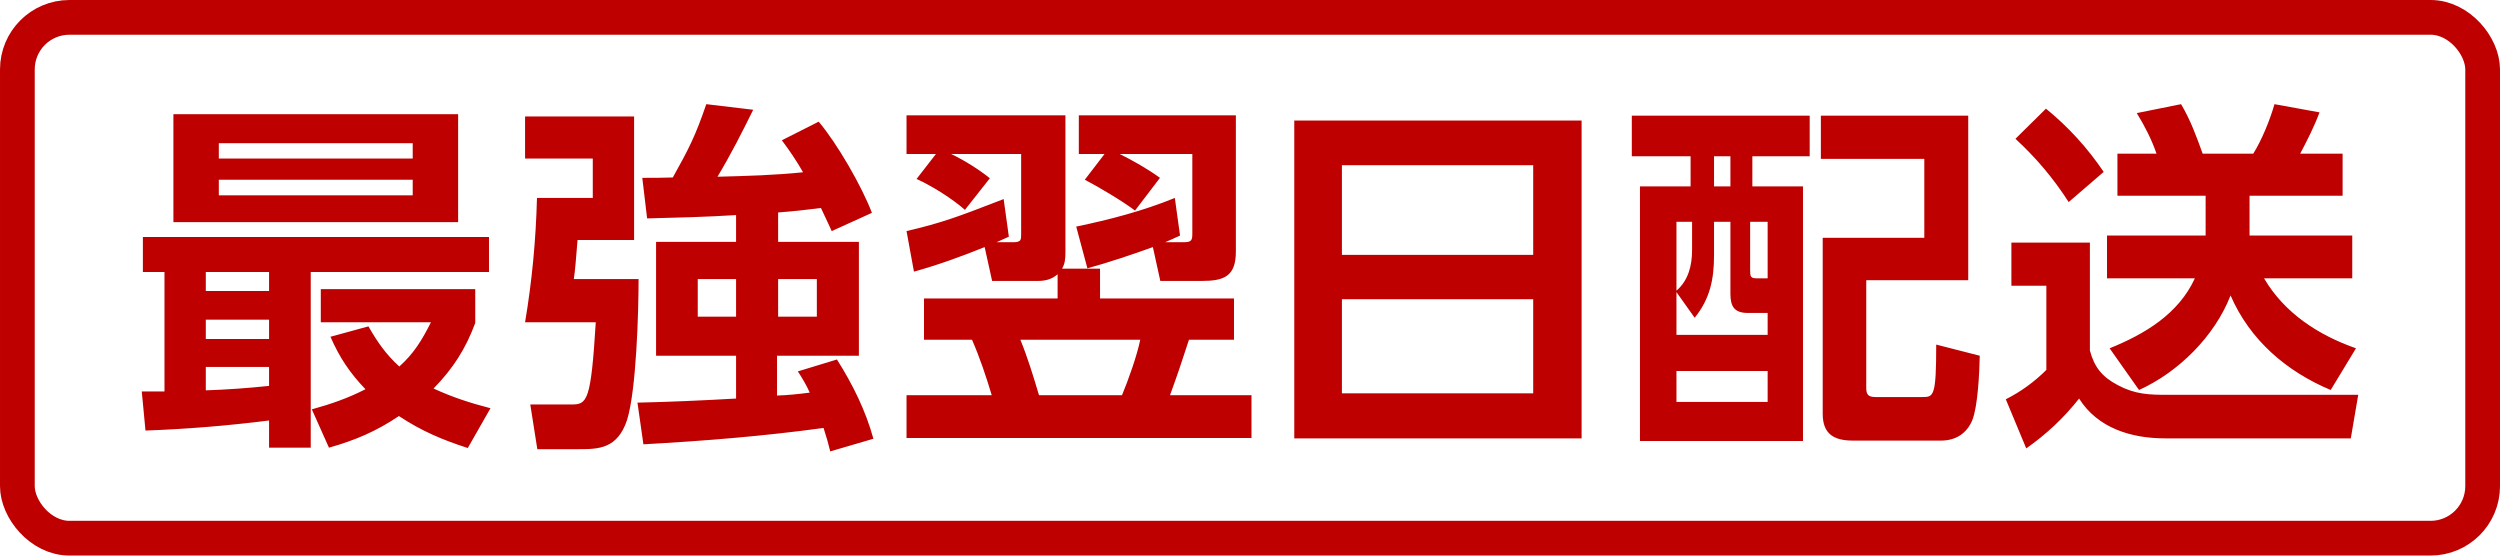
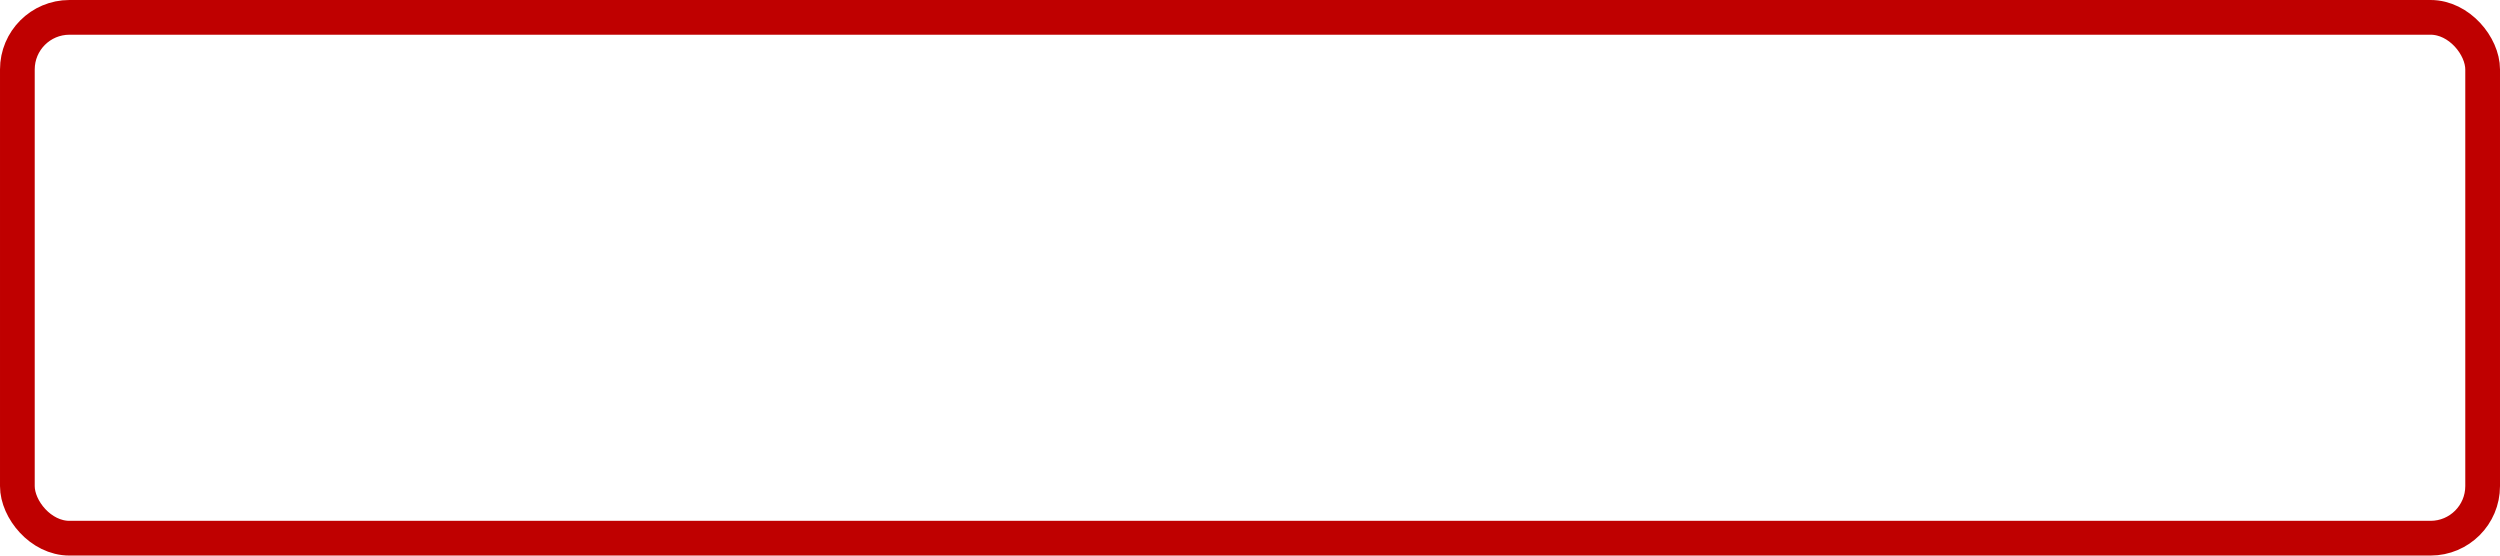
<svg xmlns="http://www.w3.org/2000/svg" width="72" height="16" viewBox="0 0 72 16" fill="none">
  <rect x="0.5" y="0.5" width="71" height="15" rx="1.5" stroke="#BF0000" />
-   <path fill-rule="evenodd" clip-rule="evenodd" d="M18.262 6.912V3.354H15.122V4.565H17.072V5.701H15.465C15.432 6.923 15.325 8.07 15.122 9.281H17.158C17.019 11.553 16.912 11.649 16.461 11.649H15.272L15.475 12.936H16.676C17.244 12.936 17.78 12.925 18.058 12.1C18.326 11.242 18.391 9.002 18.391 8.037H16.526C16.566 7.756 16.588 7.475 16.61 7.194L16.61 7.194L16.61 7.194L16.61 7.194L16.61 7.194C16.617 7.1 16.625 7.006 16.633 6.912H18.262ZM18.498 5.122L18.637 6.29L18.683 6.289C19.515 6.268 20.367 6.247 21.199 6.194V6.966H18.895V10.245H21.199V11.478C20.256 11.532 19.302 11.575 18.359 11.596L18.53 12.796C20.266 12.7 21.992 12.561 23.718 12.325C23.793 12.55 23.857 12.775 23.911 13L25.154 12.636C24.929 11.821 24.564 11.082 24.104 10.353L22.978 10.696C23.117 10.91 23.214 11.071 23.321 11.307C23 11.349 22.689 11.382 22.378 11.392V10.245H24.736V6.966H22.41V6.119C22.828 6.087 23.235 6.044 23.643 5.99C23.706 6.118 23.766 6.249 23.827 6.381L23.827 6.381C23.868 6.472 23.91 6.563 23.953 6.655L25.111 6.13C24.822 5.369 24.114 4.136 23.578 3.504L22.517 4.04C22.742 4.34 22.946 4.64 23.128 4.961C22.321 5.046 21.494 5.068 20.686 5.089L20.663 5.09C21.038 4.468 21.37 3.815 21.692 3.161L20.341 3C20.03 3.911 19.838 4.286 19.377 5.111C19.087 5.122 18.787 5.122 18.498 5.122ZM20.095 9.12V8.037H21.199V9.12H20.095ZM22.41 9.12V8.037H23.525V9.12H22.41ZM4.115 7.834H4.737V11.274H4.083L4.19 12.4C5.38 12.357 6.559 12.26 7.749 12.11V12.893H8.949V7.834H14.083V6.826H4.115V7.834ZM13.194 6.398V3.289H4.994V6.398H13.194ZM5.927 8.38V7.834H7.749V8.38H5.927ZM5.927 9.763V9.206H7.749V9.763H5.927ZM7.749 10.567V11.114C7.138 11.178 6.538 11.221 5.927 11.242V10.567H7.749ZM6.302 4.565V4.125H11.886V4.565H6.302ZM6.302 5.626V5.176H11.886V5.626H6.302ZM9.239 9.281H12.411C12.154 9.795 11.918 10.181 11.5 10.556C11.114 10.203 10.868 9.849 10.611 9.399L9.517 9.699C9.785 10.31 10.075 10.738 10.525 11.21C10.021 11.467 9.528 11.639 8.981 11.789L9.474 12.893C10.235 12.678 10.836 12.421 11.489 11.982C12.132 12.41 12.743 12.668 13.472 12.903L14.126 11.757C13.547 11.607 13.043 11.446 12.486 11.189C13.043 10.62 13.408 10.053 13.687 9.302V8.327H9.239V9.281ZM26.322 7.823L26.108 6.655C27.112 6.425 27.707 6.196 28.578 5.859L28.578 5.859C28.683 5.819 28.791 5.777 28.905 5.733L29.055 6.816L28.701 6.976H29.173C29.409 6.976 29.409 6.912 29.409 6.741V4.436H27.394C27.758 4.608 28.187 4.876 28.508 5.133L27.79 6.044C27.426 5.722 26.847 5.358 26.397 5.154L26.954 4.436H26.108V3.322H30.684V7.266C30.684 7.448 30.673 7.587 30.588 7.737H31.681V8.595H35.539V9.785H34.242C34.071 10.32 33.889 10.856 33.696 11.382H36.043V12.614H26.108V11.382H28.562C28.401 10.846 28.219 10.299 27.994 9.785H26.611V8.595H30.459V7.898C30.288 8.048 30.105 8.091 29.88 8.091H28.573L28.358 7.116C27.694 7.384 27.018 7.63 26.322 7.823ZM32.313 11.382C32.496 10.942 32.742 10.256 32.839 9.785H29.387C29.601 10.309 29.762 10.843 29.922 11.378L29.923 11.382H32.313ZM31.317 7.727L30.995 6.526C31.97 6.323 32.913 6.076 33.835 5.701L33.985 6.784C33.846 6.848 33.707 6.912 33.557 6.976H34.082C34.318 6.976 34.339 6.923 34.339 6.719V4.436H32.249C32.635 4.629 33.053 4.865 33.407 5.122L32.688 6.065C32.356 5.808 31.617 5.369 31.242 5.176L31.81 4.436H31.07V3.322H35.593V7.244C35.593 7.963 35.25 8.091 34.607 8.091H33.417L33.203 7.116C32.614 7.33 31.906 7.566 31.317 7.727ZM45.55 12.625V3.472H37.275V12.625H45.55ZM44.156 4.758V7.341H38.647V4.758H44.156ZM44.156 11.328H38.647V8.616H44.156V11.328ZM52.119 3.332V4.501H50.468V5.369H51.926V12.7H47.231V5.369H48.689V4.501H46.996V3.332H52.119ZM49.364 6.387V7.352C49.364 8.048 49.247 8.606 48.807 9.152L48.282 8.413V9.645H50.908V9.013H50.34C49.954 9.013 49.836 8.831 49.836 8.466V6.387H49.364ZM48.282 6.387V8.37C48.625 8.08 48.732 7.641 48.732 7.202V6.387H48.282ZM48.282 10.685V11.575H50.908V10.685H48.282ZM49.364 4.501V5.369H49.836V4.501H49.364ZM50.404 6.387V7.77C50.404 7.973 50.415 8.016 50.608 8.016H50.908V6.387L50.404 6.387ZM56.685 8.07H53.748V11.178C53.748 11.382 53.823 11.435 54.027 11.435H55.356C55.688 11.435 55.763 11.435 55.763 9.924L57.017 10.245C57.007 10.717 56.964 11.692 56.803 12.1C56.642 12.486 56.321 12.689 55.903 12.689H53.362C52.826 12.689 52.494 12.507 52.494 11.918V6.848H55.42V4.576H52.441V3.332H56.685V8.07ZM60.189 10.095V6.987H57.928V8.23H58.935V10.653C58.592 10.996 58.195 11.285 57.767 11.499L58.356 12.914C58.935 12.507 59.439 12.035 59.878 11.478C60.414 12.335 61.389 12.625 62.354 12.625H67.703L67.917 11.371H62.44C61.893 11.371 61.497 11.36 60.993 11.092C60.543 10.856 60.318 10.578 60.189 10.095ZM59.578 5.819L60.586 4.951C60.125 4.265 59.567 3.654 58.924 3.129L58.045 3.997C58.646 4.554 59.128 5.122 59.578 5.819ZM60.982 5.637H63.522V6.783H60.682V8.016H63.212C62.74 9.045 61.764 9.624 60.757 10.031L61.604 11.232C62.74 10.717 63.78 9.688 64.24 8.509C64.798 9.795 65.848 10.696 67.124 11.232L67.852 10.031C66.781 9.656 65.795 9.024 65.205 8.016H67.745V6.783H64.787V5.637H67.467V4.426H66.245C66.448 4.04 66.652 3.643 66.802 3.236L65.505 3C65.377 3.45 65.141 4.029 64.894 4.426H63.437L63.426 4.397C63.248 3.905 63.088 3.463 62.815 3L61.539 3.257C61.764 3.622 61.968 4.018 62.108 4.426H60.982V5.637Z" fill="#BF0000" />
</svg>